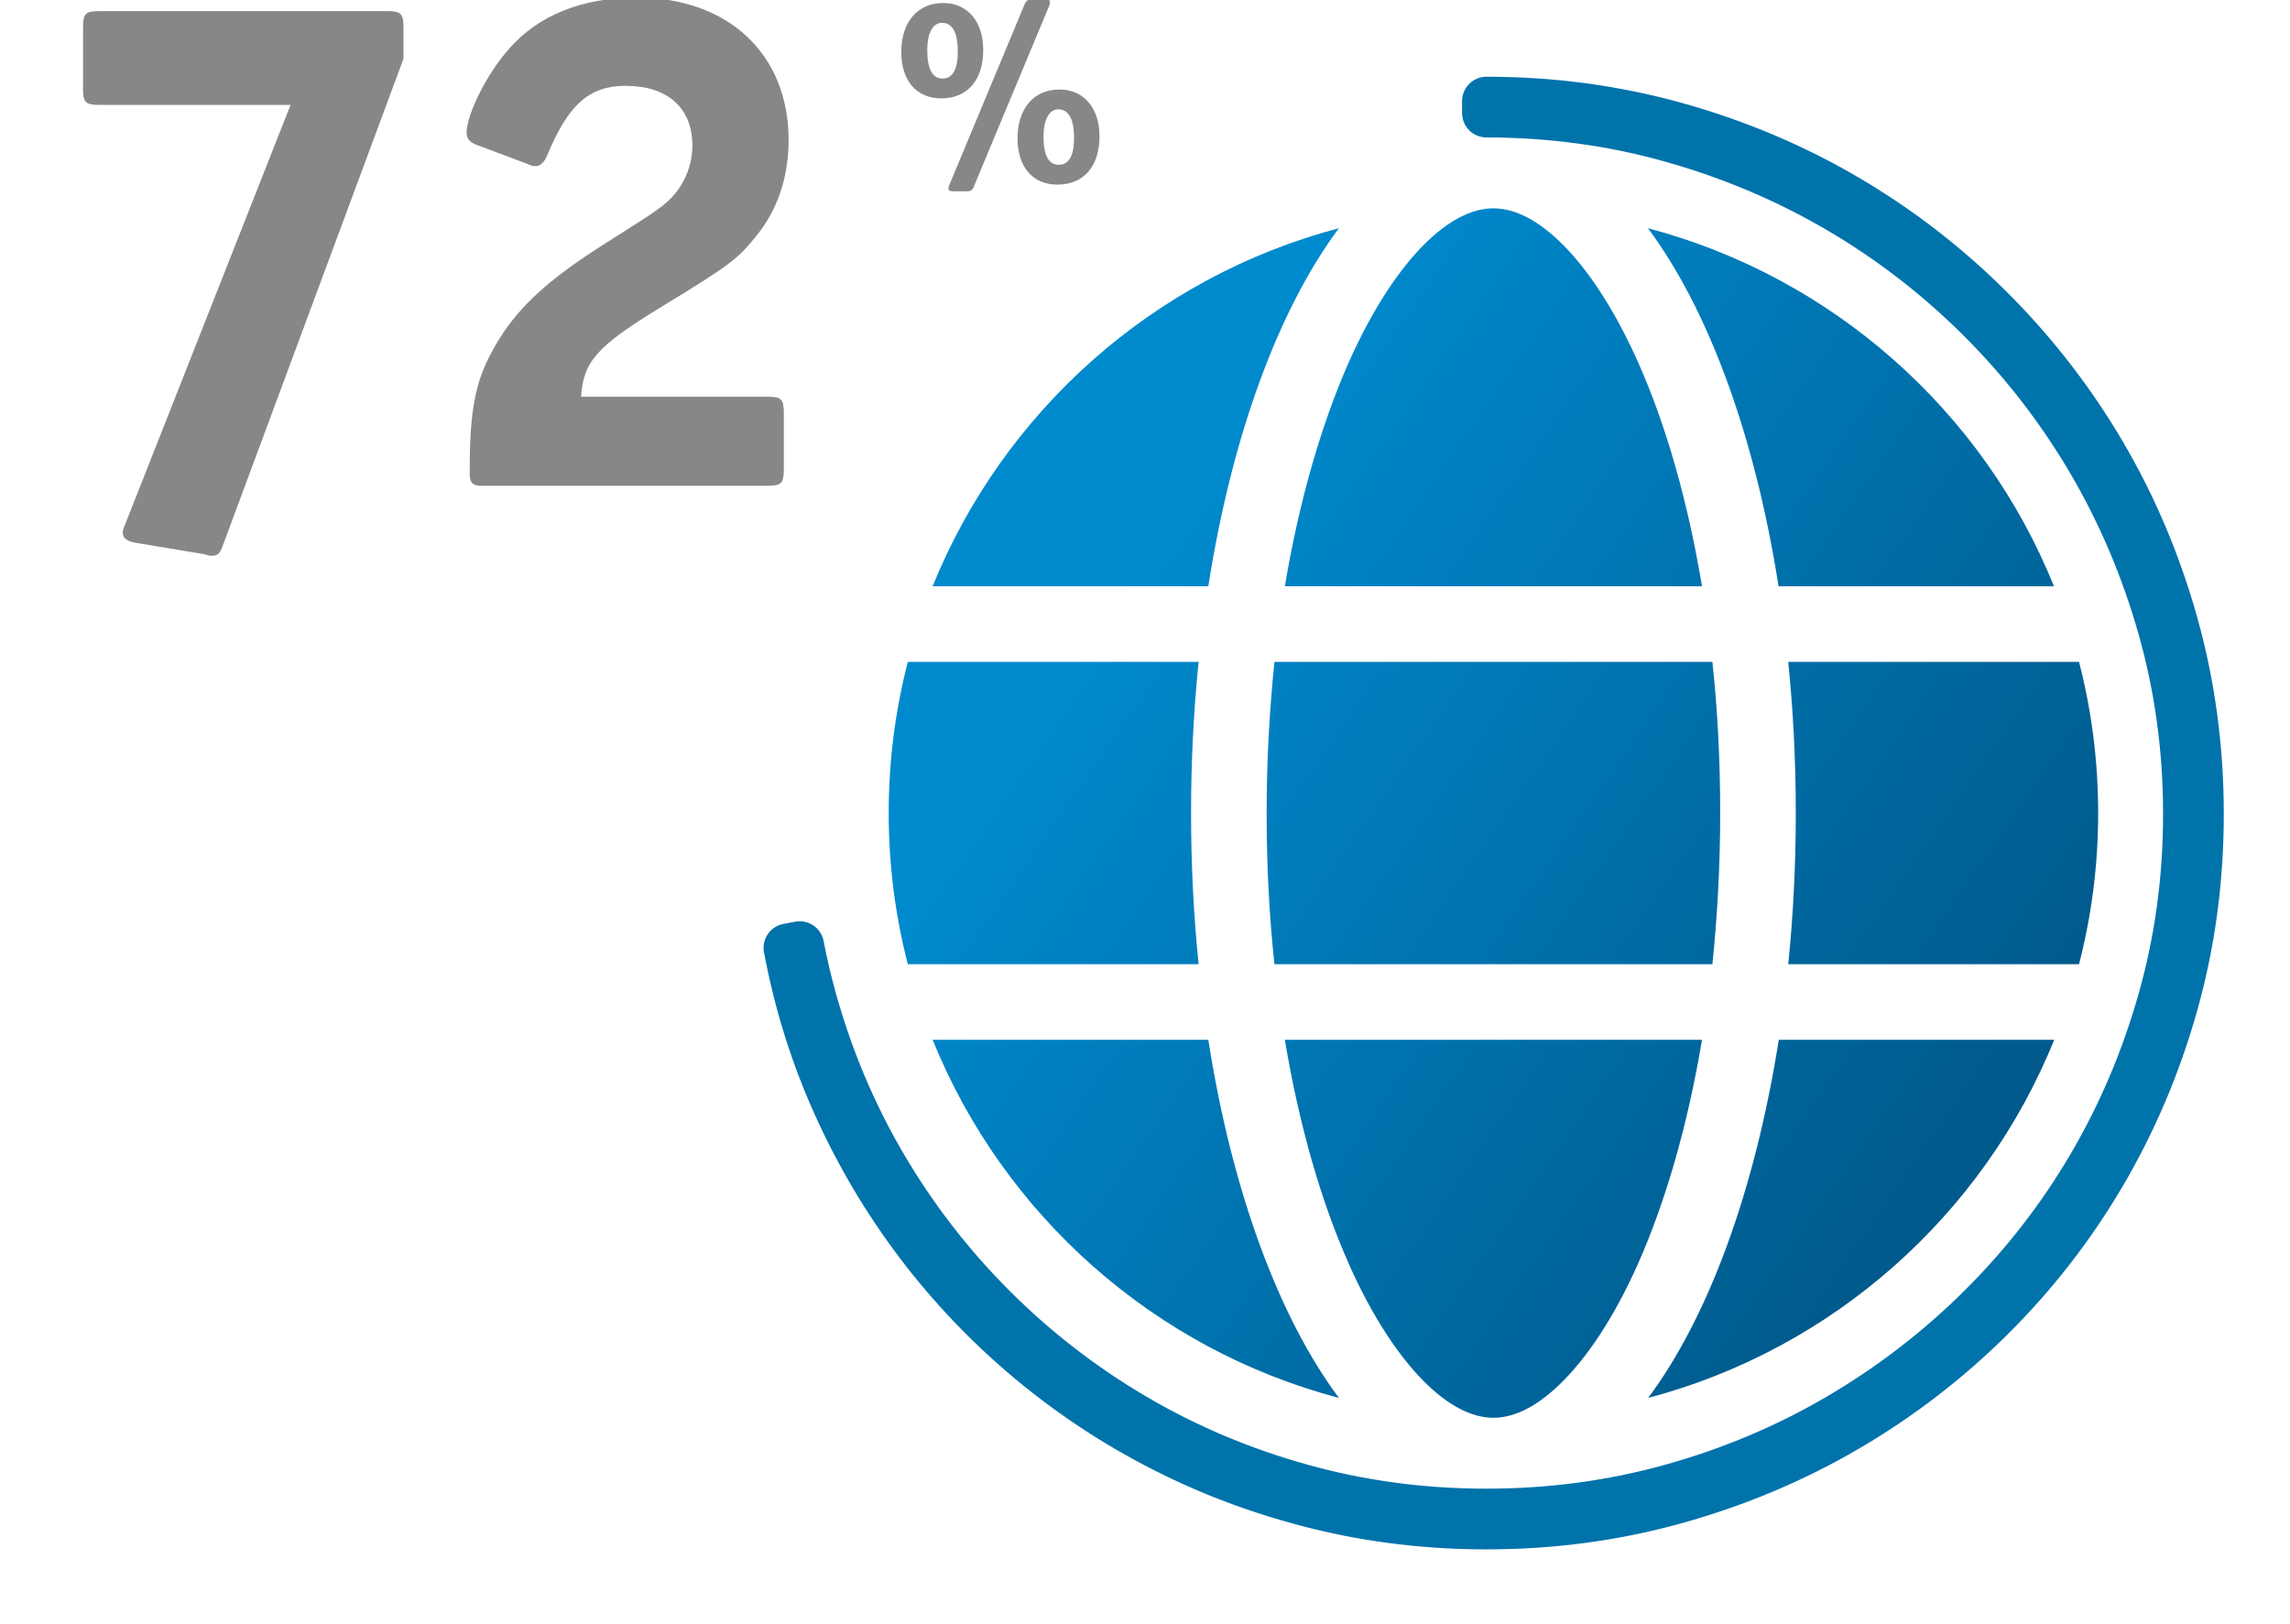
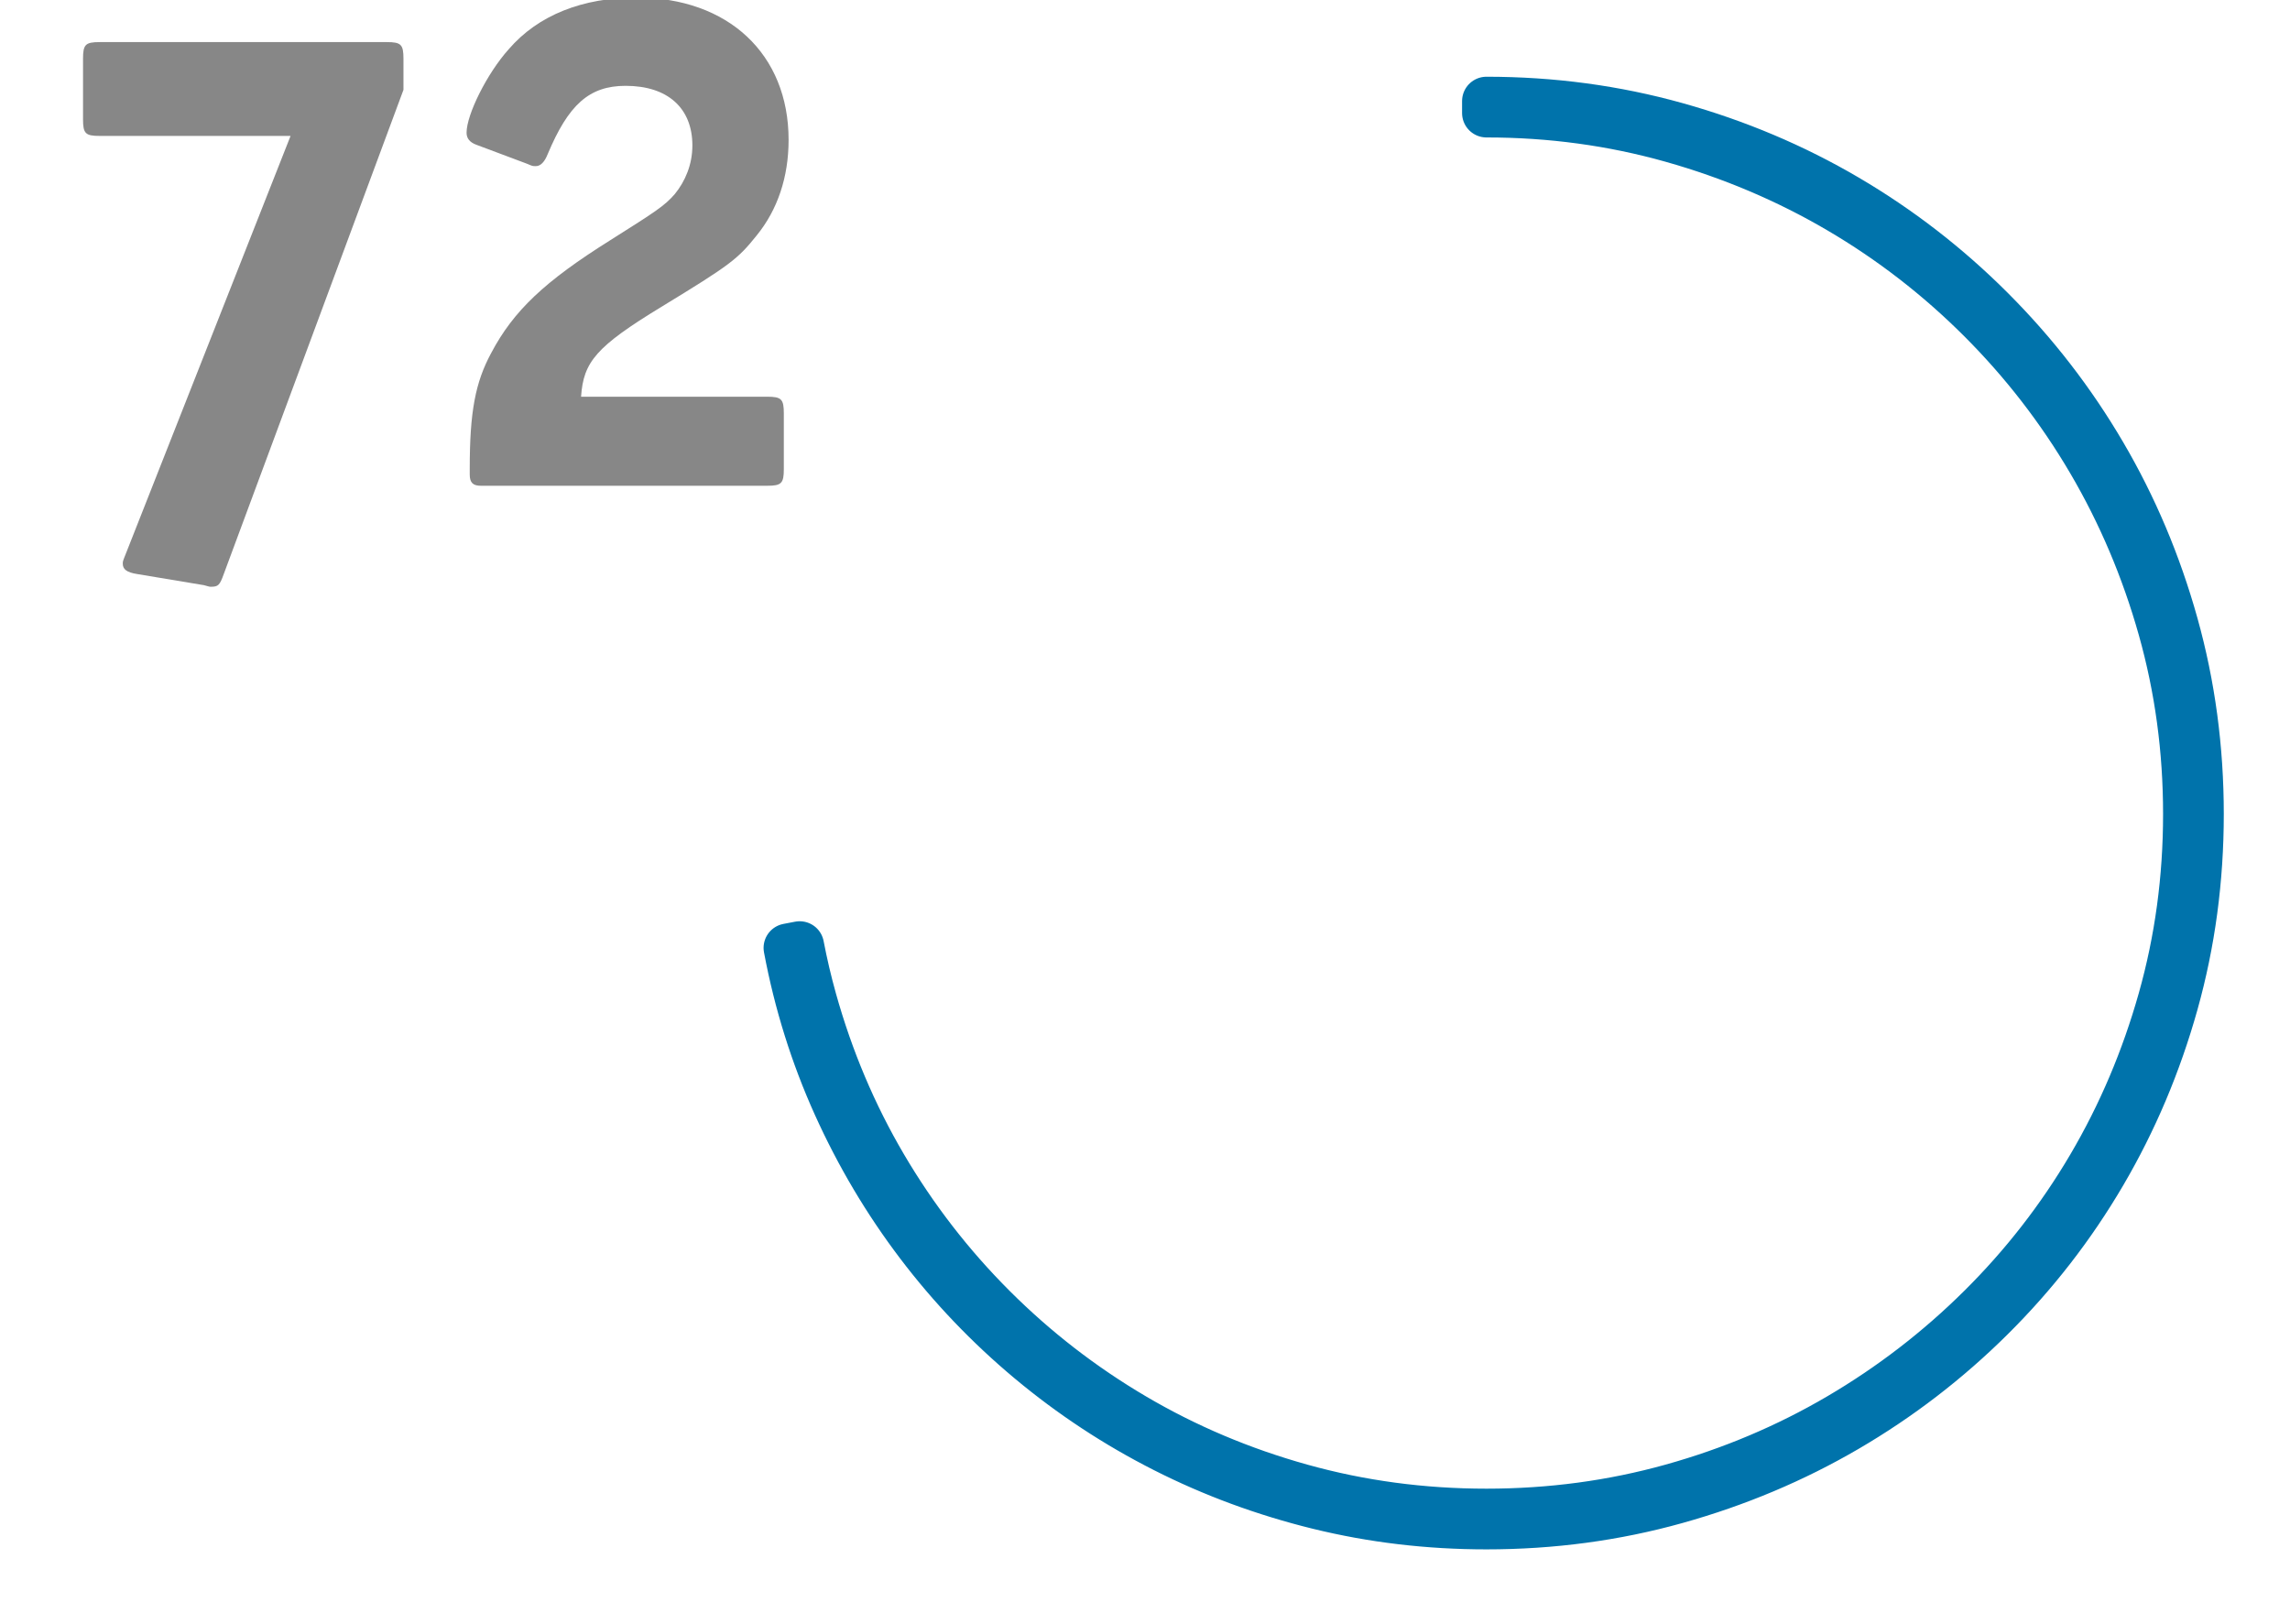
<svg xmlns="http://www.w3.org/2000/svg" width="100%" height="100%" viewBox="0 0 141 100" xml:space="preserve" style="fill-rule:evenodd;clip-rule:evenodd;stroke-linejoin:round;stroke-miterlimit:2;">
  <rect id="Exportquote_Thueringer_Photonik" x="0" y="0.095" width="140.747" height="99.716" style="fill:none;" />
  <g>
    <path d="M91.523,6.963l-0,-0.738c4.037,0 7.926,0.523 11.667,1.568c3.74,1.045 7.234,2.521 10.483,4.427c3.248,1.906 6.21,4.196 8.884,6.871c2.675,2.675 4.965,5.636 6.871,8.885c1.906,3.248 3.382,6.742 4.427,10.483c1.045,3.74 1.568,7.629 1.568,11.666c-0,4.038 -0.523,7.922 -1.568,11.652c-1.045,3.73 -2.521,7.219 -4.427,10.467c-1.906,3.249 -4.196,6.2 -6.871,8.854c-2.674,2.654 -5.636,4.929 -8.884,6.825c-3.249,1.896 -6.743,3.366 -10.483,4.411c-3.741,1.046 -7.63,1.568 -11.667,1.568c-3.566,0 -7.014,-0.41 -10.345,-1.229c-3.33,-0.82 -6.481,-1.983 -9.453,-3.49c-2.972,-1.506 -5.733,-3.325 -8.285,-5.456c-2.552,-2.132 -4.827,-4.514 -6.825,-7.148c-1.998,-2.634 -3.689,-5.482 -5.072,-8.546c-1.384,-3.064 -2.393,-6.287 -3.028,-9.669l0.723,-0.138c0.215,1.124 0.476,2.236 0.783,3.335c1.025,3.669 2.475,7.097 4.35,10.284c1.875,3.187 4.119,6.087 6.732,8.7c2.614,2.613 5.514,4.857 8.701,6.732c3.186,1.876 6.614,3.326 10.283,4.35c3.668,1.025 7.48,1.537 11.436,1.537c3.955,0 7.767,-0.512 11.436,-1.537c3.669,-1.024 7.102,-2.474 10.299,-4.35c3.197,-1.875 6.112,-4.119 8.746,-6.732c2.633,-2.613 4.888,-5.513 6.763,-8.7c1.875,-3.187 3.331,-6.615 4.366,-10.284c1.035,-3.668 1.552,-7.48 1.552,-11.436c0,-3.955 -0.517,-7.767 -1.552,-11.436c-1.035,-3.668 -2.491,-7.101 -4.366,-10.298c-1.875,-3.198 -4.13,-6.113 -6.763,-8.747c-2.634,-2.633 -5.549,-4.888 -8.746,-6.763c-3.197,-1.875 -6.63,-3.33 -10.299,-4.365c-3.669,-1.035 -7.481,-1.553 -11.436,-1.553Z" style="fill:#0073ab;fill-rule:nonzero;stroke:#0073ab;stroke-width:3px;" />
  </g>
  <g transform="matrix(0.19,0,0,0.19,-1909.92,-3925.87)">
    <g transform="matrix(257.674,0,0,257.674,10063.4,20819.9)">
-       <path d="M0.464,-0.537l0,-0.039c0,-0.018 -0.003,-0.021 -0.021,-0.021l-0.361,0c-0.018,0 -0.021,0.003 -0.021,0.021l-0,0.076c-0,0.018 0.003,0.021 0.021,0.021l0.24,0l-0.207,0.525c-0.004,0.01 -0.004,0.01 -0.004,0.013c0,0.007 0.005,0.011 0.018,0.013l0.084,0.014c0.007,0.002 0.007,0.002 0.009,0.002c0.009,0 0.011,-0.002 0.016,-0.016l0.226,-0.609Z" style="fill:#878787;fill-rule:nonzero;" />
+       <path d="M0.464,-0.537c0,-0.018 -0.003,-0.021 -0.021,-0.021l-0.361,0c-0.018,0 -0.021,0.003 -0.021,0.021l-0,0.076c-0,0.018 0.003,0.021 0.021,0.021l0.24,0l-0.207,0.525c-0.004,0.01 -0.004,0.01 -0.004,0.013c0,0.007 0.005,0.011 0.018,0.013l0.084,0.014c0.007,0.002 0.007,0.002 0.009,0.002c0.009,0 0.011,-0.002 0.016,-0.016l0.226,-0.609Z" style="fill:#878787;fill-rule:nonzero;" />
    </g>
    <g transform="matrix(257.674,0,0,257.674,10186.4,20819.9)">
      <path d="M0.471,-0.435c0,-0.108 -0.076,-0.179 -0.191,-0.179c-0.068,0 -0.124,0.022 -0.161,0.065c-0.027,0.03 -0.053,0.082 -0.053,0.105c-0,0.007 0.004,0.012 0.012,0.015l0.064,0.024c0.007,0.003 0.007,0.003 0.011,0.003c0.006,-0 0.011,-0.005 0.015,-0.015c0.026,-0.062 0.052,-0.086 0.098,-0.086c0.053,-0 0.084,0.028 0.084,0.075c0,0.024 -0.009,0.045 -0.022,0.061c-0.013,0.015 -0.024,0.022 -0.081,0.058c-0.083,0.052 -0.122,0.089 -0.15,0.142c-0.02,0.037 -0.027,0.074 -0.027,0.145l0,0.008c0,0.01 0.004,0.014 0.014,0.014l0.36,-0c0.018,-0 0.021,-0.003 0.021,-0.021l0,-0.07c0,-0.018 -0.003,-0.021 -0.021,-0.021l-0.234,-0c0.003,-0.044 0.019,-0.063 0.101,-0.113c0.087,-0.053 0.096,-0.06 0.12,-0.09c0.026,-0.032 0.04,-0.073 0.04,-0.12Z" style="fill:#878787;fill-rule:nonzero;" />
    </g>
    <g transform="matrix(86.808,0,0,86.808,10340.2,20721)">
-       <path d="M0.787,-0.166c0,-0.105 -0.059,-0.174 -0.149,-0.174c-0.097,0 -0.157,0.071 -0.157,0.183c0,0.106 0.057,0.172 0.149,0.172c0.098,0 0.157,-0.068 0.157,-0.181Zm-0.185,-0.499c-0,-0.009 -0.005,-0.012 -0.019,-0.012l-0.051,0c-0.01,0 -0.019,0.006 -0.023,0.015l-0.282,0.677c-0.003,0.007 -0.004,0.01 -0.004,0.014c0,0.008 0.005,0.011 0.02,0.011l0.051,-0c0.012,-0 0.019,-0.005 0.024,-0.018l0.281,-0.674c0.002,-0.005 0.003,-0.009 0.003,-0.013Zm-0.249,0.177c0,-0.106 -0.059,-0.175 -0.149,-0.175c-0.096,0 -0.157,0.071 -0.157,0.183c0,0.107 0.057,0.173 0.149,0.173c0.098,0 0.157,-0.068 0.157,-0.181Zm0.339,0.329c0,0.066 -0.019,0.1 -0.057,0.1c-0.038,0 -0.057,-0.035 -0.057,-0.105c0,-0.063 0.021,-0.102 0.055,-0.102c0.039,0 0.059,0.037 0.059,0.107Zm-0.434,-0.323c0,0.067 -0.019,0.101 -0.057,0.101c-0.038,0 -0.057,-0.036 -0.057,-0.107c0,-0.063 0.021,-0.101 0.055,-0.101c0.039,0 0.059,0.036 0.059,0.107Z" style="fill:#878787;fill-rule:nonzero;" />
-     </g>
+       </g>
  </g>
-   <path d="M105.916,50.064c0,3.229 -0.174,6.341 -0.48,9.308l-26.966,0c-0.32,-2.967 -0.48,-6.079 -0.48,-9.308c0,-3.229 0.175,-6.342 0.48,-9.309l26.966,0c0.32,2.967 0.48,6.08 0.48,9.309Zm4.189,-9.309l17.905,0c0.771,2.982 1.178,6.094 1.178,9.309c-0,3.214 -0.407,6.327 -1.178,9.308l-17.905,0c0.306,-2.996 0.466,-6.108 0.466,-9.308c-0,-3.2 -0.16,-6.313 -0.466,-9.309Zm16.378,-4.654l-16.974,-0c-1.455,-9.294 -4.334,-17.076 -8.043,-22.05c11.388,3.011 20.653,11.272 25.002,22.05l0.015,-0Zm-21.687,-0l-25.686,-0c0.888,-5.294 2.255,-9.978 3.927,-13.774c1.528,-3.433 3.229,-5.92 4.873,-7.491c1.629,-1.541 2.982,-2.007 4.043,-2.007c1.062,0 2.415,0.466 4.044,2.007c1.643,1.571 3.345,4.058 4.872,7.491c1.687,3.782 3.04,8.465 3.927,13.774Zm-30.398,-0l-16.974,-0c4.363,-10.778 13.614,-19.039 25.017,-22.05c-3.709,4.974 -6.589,12.756 -8.043,22.05Zm-18.501,4.654l17.904,0c-0.305,2.996 -0.465,6.109 -0.465,9.309c0,3.2 0.16,6.312 0.465,9.308l-17.904,0c-0.771,-2.981 -1.178,-6.094 -1.178,-9.308c-0,-3.215 0.407,-6.327 1.178,-9.309Zm27.14,37.031c-1.687,-3.781 -3.039,-8.465 -3.927,-13.759l25.686,-0c-0.887,5.294 -2.254,9.978 -3.927,13.759c-1.527,3.433 -3.229,5.92 -4.872,7.491c-1.629,1.556 -2.982,2.021 -4.044,2.021c-1.061,0 -2.414,-0.465 -4.043,-2.007c-1.644,-1.571 -3.345,-4.058 -4.873,-7.49l0,-0.015Zm-8.639,-13.759c1.454,9.294 4.334,17.075 8.043,22.05c-11.403,-3.011 -20.654,-11.273 -25.017,-22.05l16.974,-0Zm52.085,-0c-4.364,10.777 -13.614,19.039 -25.003,22.05c3.709,-4.975 6.574,-12.756 8.043,-22.05l16.96,-0Z" style="fill:url(#_Linear1);fill-rule:nonzero;" />
  <defs>
    <linearGradient id="_Linear1" x1="0" y1="0" x2="1" y2="0" gradientUnits="userSpaceOnUse" gradientTransform="matrix(51.056,35.133,-35.133,51.056,72.009,31.367)">
      <stop offset="0" style="stop-color:#008ace;stop-opacity:1" />
      <stop offset="1" style="stop-color:#005a8c;stop-opacity:1" />
    </linearGradient>
  </defs>
</svg>